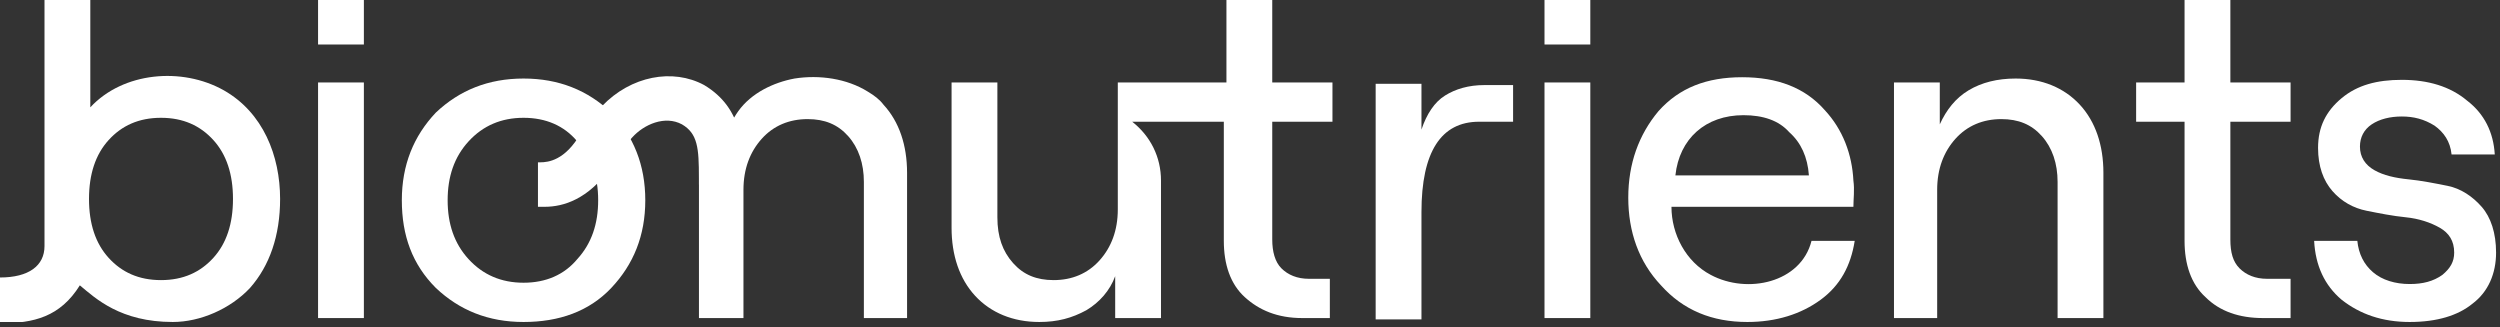
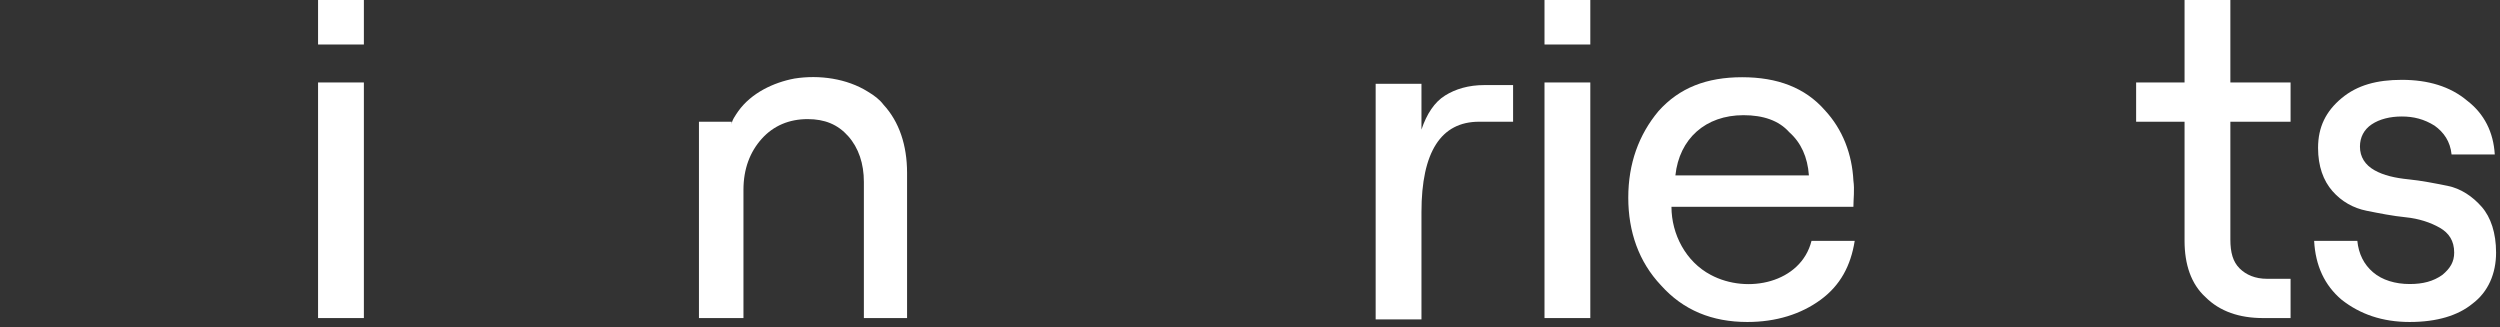
<svg xmlns="http://www.w3.org/2000/svg" width="191" height="25" viewBox="0 0 191 25" fill="none">
  <rect x="0" y="0" width="191" height="25" fill="#333333" stroke="none" />
  <g clip-path="url(#clip0_33_183)">
    <path d="M24.3 0H27.8V3.4H24.3V0ZM24.3 6.3H27.8V24.3H24.3V6.3Z" fill="white" />
-     <path d="M13.2 24.6C15.3 24.6 17.6 23.6 19.1 22C20.6 20.3 21.4 18 21.4 15.2C21.4 11.9 20.1 8.6 17.1 6.9C13.9 5.1 9.4 5.5 6.9 8.2C6.9 5.5 6.9 2.7 6.9 0H3.4V9V16.6V18.8C3.4 20.3 2.2 21.2 0 21.2V24.7C2.6 24.7 4.6 24.2 6.1 21.8C7.3 22.8 9.2 24.6 13.2 24.6ZM16.3 19.7C15.3 20.8 14 21.4 12.3 21.4C10.6 21.4 9.3 20.8 8.3 19.7C7.3 18.6 6.8 17.1 6.8 15.2C6.8 13.3 7.3 11.8 8.3 10.7C9.3 9.6 10.6 9 12.3 9C14 9 15.3 9.6 16.3 10.7C17.3 11.8 17.8 13.3 17.8 15.2C17.8 17.1 17.3 18.6 16.3 19.7Z" fill="white" />
-     <path d="M46.7 22C45 23.8 42.7 24.6 40 24.6C37.3 24.6 35.1 23.7 33.3 22C31.5 20.2 30.7 18 30.7 15.3C30.7 12.6 31.6 10.4 33.3 8.6C35.1 6.9 37.3 6 40 6C42.7 6 44.9 6.9 46.7 8.6C48.4 10.4 49.3 12.6 49.3 15.3C49.3 18 48.4 20.2 46.7 22ZM40 21.6C41.7 21.6 43.1 21 44.1 19.8C45.2 18.6 45.7 17.1 45.7 15.3C45.7 13.5 45.2 12 44.1 10.8C43.1 9.6 41.7 9 40 9C38.3 9 36.9 9.6 35.8 10.8C34.7 12 34.2 13.5 34.2 15.3C34.2 17.1 34.7 18.6 35.8 19.8C36.9 21 38.3 21.6 40 21.6Z" fill="white" />
    <path d="M53.4 24.3V9.3H55.9V9.5C55.9 9.2 56.2 8.8 56.4 8.5C57.4 7.1 59.1 6.3 60.7 6C62.6 5.7 64.7 6 66.3 7C66.8 7.3 67.2 7.6 67.5 8C68.7 9.3 69.3 11.1 69.3 13.2V24.3H66V13.9C66 12.5 65.6 11.3 64.8 10.4C64 9.5 63 9.1 61.7 9.1C60.3 9.1 59.1 9.6 58.2 10.6C57.3 11.6 56.8 12.9 56.8 14.5V24.3H53.4Z" fill="white" />
    <path d="M115.6 9.3H113C110.1 9.3 108.6 11.6 108.6 16.2V24.4H105.1V6.4H108.6V9.9C109 8.7 109.6 7.8 110.4 7.3C111.2 6.8 112.2 6.5 113.4 6.5H115.6V9.3Z" fill="white" />
    <path d="M118 0H121.5V3.4H118V0ZM118 6.3H121.5V24.3H118V6.3Z" fill="white" />
    <path d="M138.4 18.4H141.7C141.4 20.3 140.6 21.8 139.1 22.9C137.6 24 135.7 24.6 133.5 24.6C130.8 24.6 128.6 23.7 126.9 21.8C125.2 20 124.4 17.7 124.4 15.1C124.4 12.5 125.2 10.3 126.7 8.5C128.3 6.7 130.4 5.9 133.1 5.9C135.8 5.9 137.9 6.7 139.4 8.4C140.8 9.9 141.5 11.8 141.6 13.8C141.7 14.5 141.6 15.2 141.6 15.8H127.7C127.7 17.9 128.8 20 130.7 21C133.5 22.5 137.6 21.6 138.4 18.4ZM133.2 8.8C130.3 8.8 128.3 10.6 128 13.4H138.2C138.1 12 137.6 10.9 136.7 10.1C135.9 9.2 134.7 8.8 133.2 8.8Z" fill="white" />
-     <path d="M144.7 24.3V6.3H148.2V9.5C148.7 8.4 149.4 7.5 150.4 6.9C151.4 6.3 152.6 6 154 6C156 6 157.7 6.7 158.9 8C160.1 9.3 160.7 11.1 160.7 13.2V24.3H157.2V13.9C157.2 12.5 156.8 11.3 156 10.4C155.2 9.5 154.2 9.1 152.9 9.1C151.5 9.1 150.3 9.6 149.4 10.6C148.5 11.6 148 12.9 148 14.5V24.3H144.7Z" fill="white" />
    <path d="M166.9 0H170.4V6.3H175V9.3H170.4V18.3C170.4 19.3 170.6 20 171.1 20.5C171.6 21 172.3 21.3 173.2 21.3H175V24.3H172.9C171.1 24.3 169.6 23.8 168.5 22.7C167.4 21.7 166.9 20.2 166.9 18.4V9.3H163.2V6.3H166.9V0Z" fill="white" />
    <path d="M184.1 24.6C182 24.6 180.3 24 178.9 22.9C177.6 21.8 176.9 20.3 176.8 18.4H180.1C180.2 19.4 180.6 20.2 181.3 20.8C182 21.4 183 21.7 184.1 21.7C185.1 21.7 185.9 21.5 186.6 21C187.2 20.5 187.5 20 187.5 19.3C187.5 18.4 187.1 17.8 186.4 17.4C185.7 17 184.8 16.7 183.8 16.6C182.8 16.5 181.8 16.3 180.8 16.1C179.8 15.9 178.9 15.4 178.2 14.6C177.5 13.8 177.1 12.7 177.1 11.3C177.1 9.7 177.7 8.5 178.9 7.5C180.1 6.5 181.6 6.1 183.5 6.1C185.5 6.1 187.2 6.6 188.5 7.7C189.8 8.7 190.5 10.1 190.6 11.8H187.3C187.2 10.8 186.7 10.1 186 9.6C185.2 9.1 184.4 8.9 183.5 8.9C182.6 8.9 181.8 9.1 181.2 9.5C180.6 9.9 180.3 10.5 180.3 11.2C180.3 12 180.7 12.6 181.4 13C182.1 13.4 183 13.6 184 13.7C185 13.8 186 14 187 14.2C188 14.4 188.9 15 189.6 15.8C190.3 16.6 190.7 17.8 190.7 19.3C190.7 20.9 190.1 22.3 188.9 23.2C187.8 24.1 186.2 24.6 184.1 24.6Z" fill="white" />
-     <path d="M101.8 9.3V6.3H97.2V0H93.7V6.3H88.9H85.4V9.3V16C85.4 17.6 84.9 18.9 84 19.9C83.1 20.9 81.9 21.4 80.5 21.4C79.2 21.4 78.2 21 77.4 20.1C76.6 19.2 76.2 18.1 76.2 16.6V6.3H72.7V17.4C72.7 19.5 73.3 21.3 74.5 22.6C75.7 23.9 77.4 24.6 79.4 24.6C80.8 24.6 81.9 24.3 83 23.7C84 23.1 84.8 22.2 85.2 21.1V24.3H88.7V13.8C88.7 12 87.9 10.4 86.5 9.3H88.7H93.5V18.4C93.5 20.2 94 21.7 95.1 22.7C96.2 23.7 97.6 24.3 99.5 24.3H101.6V21.3H100C99.1 21.3 98.4 21 97.9 20.5C97.4 20 97.2 19.2 97.2 18.3V9.3H101.8Z" fill="white" />
-     <path d="M56.7 13.6C56.7 13.8 56.7 13.9 56.7 14.1H53.4C53.4 13.9 53.4 13.7 53.4 13.6C53.4 11.3 53.3 10.2 52.1 9.5C50.8 8.8 49.2 9.5 48.3 10.5C47.9 10.9 47.5 11.5 47.2 12C47 12.3 46.8 12.6 46.6 12.9C44.9 15.2 43.1 15.8 41.6 15.8H41.1V12.4C41.5 12.4 42.7 12.5 43.9 10.9C44.1 10.6 44.3 10.4 44.5 10.1C44.9 9.4 45.4 8.8 46 8.1C48.2 5.8 51.4 5.2 53.8 6.5C56.8 8.3 56.8 11.3 56.7 13.6Z" fill="white" />
  </g>
  <defs>
    <clipPath id="clip0_33_183">
      <rect width="190.9" height="24.6" fill="white" />
    </clipPath>
  </defs>
</svg>